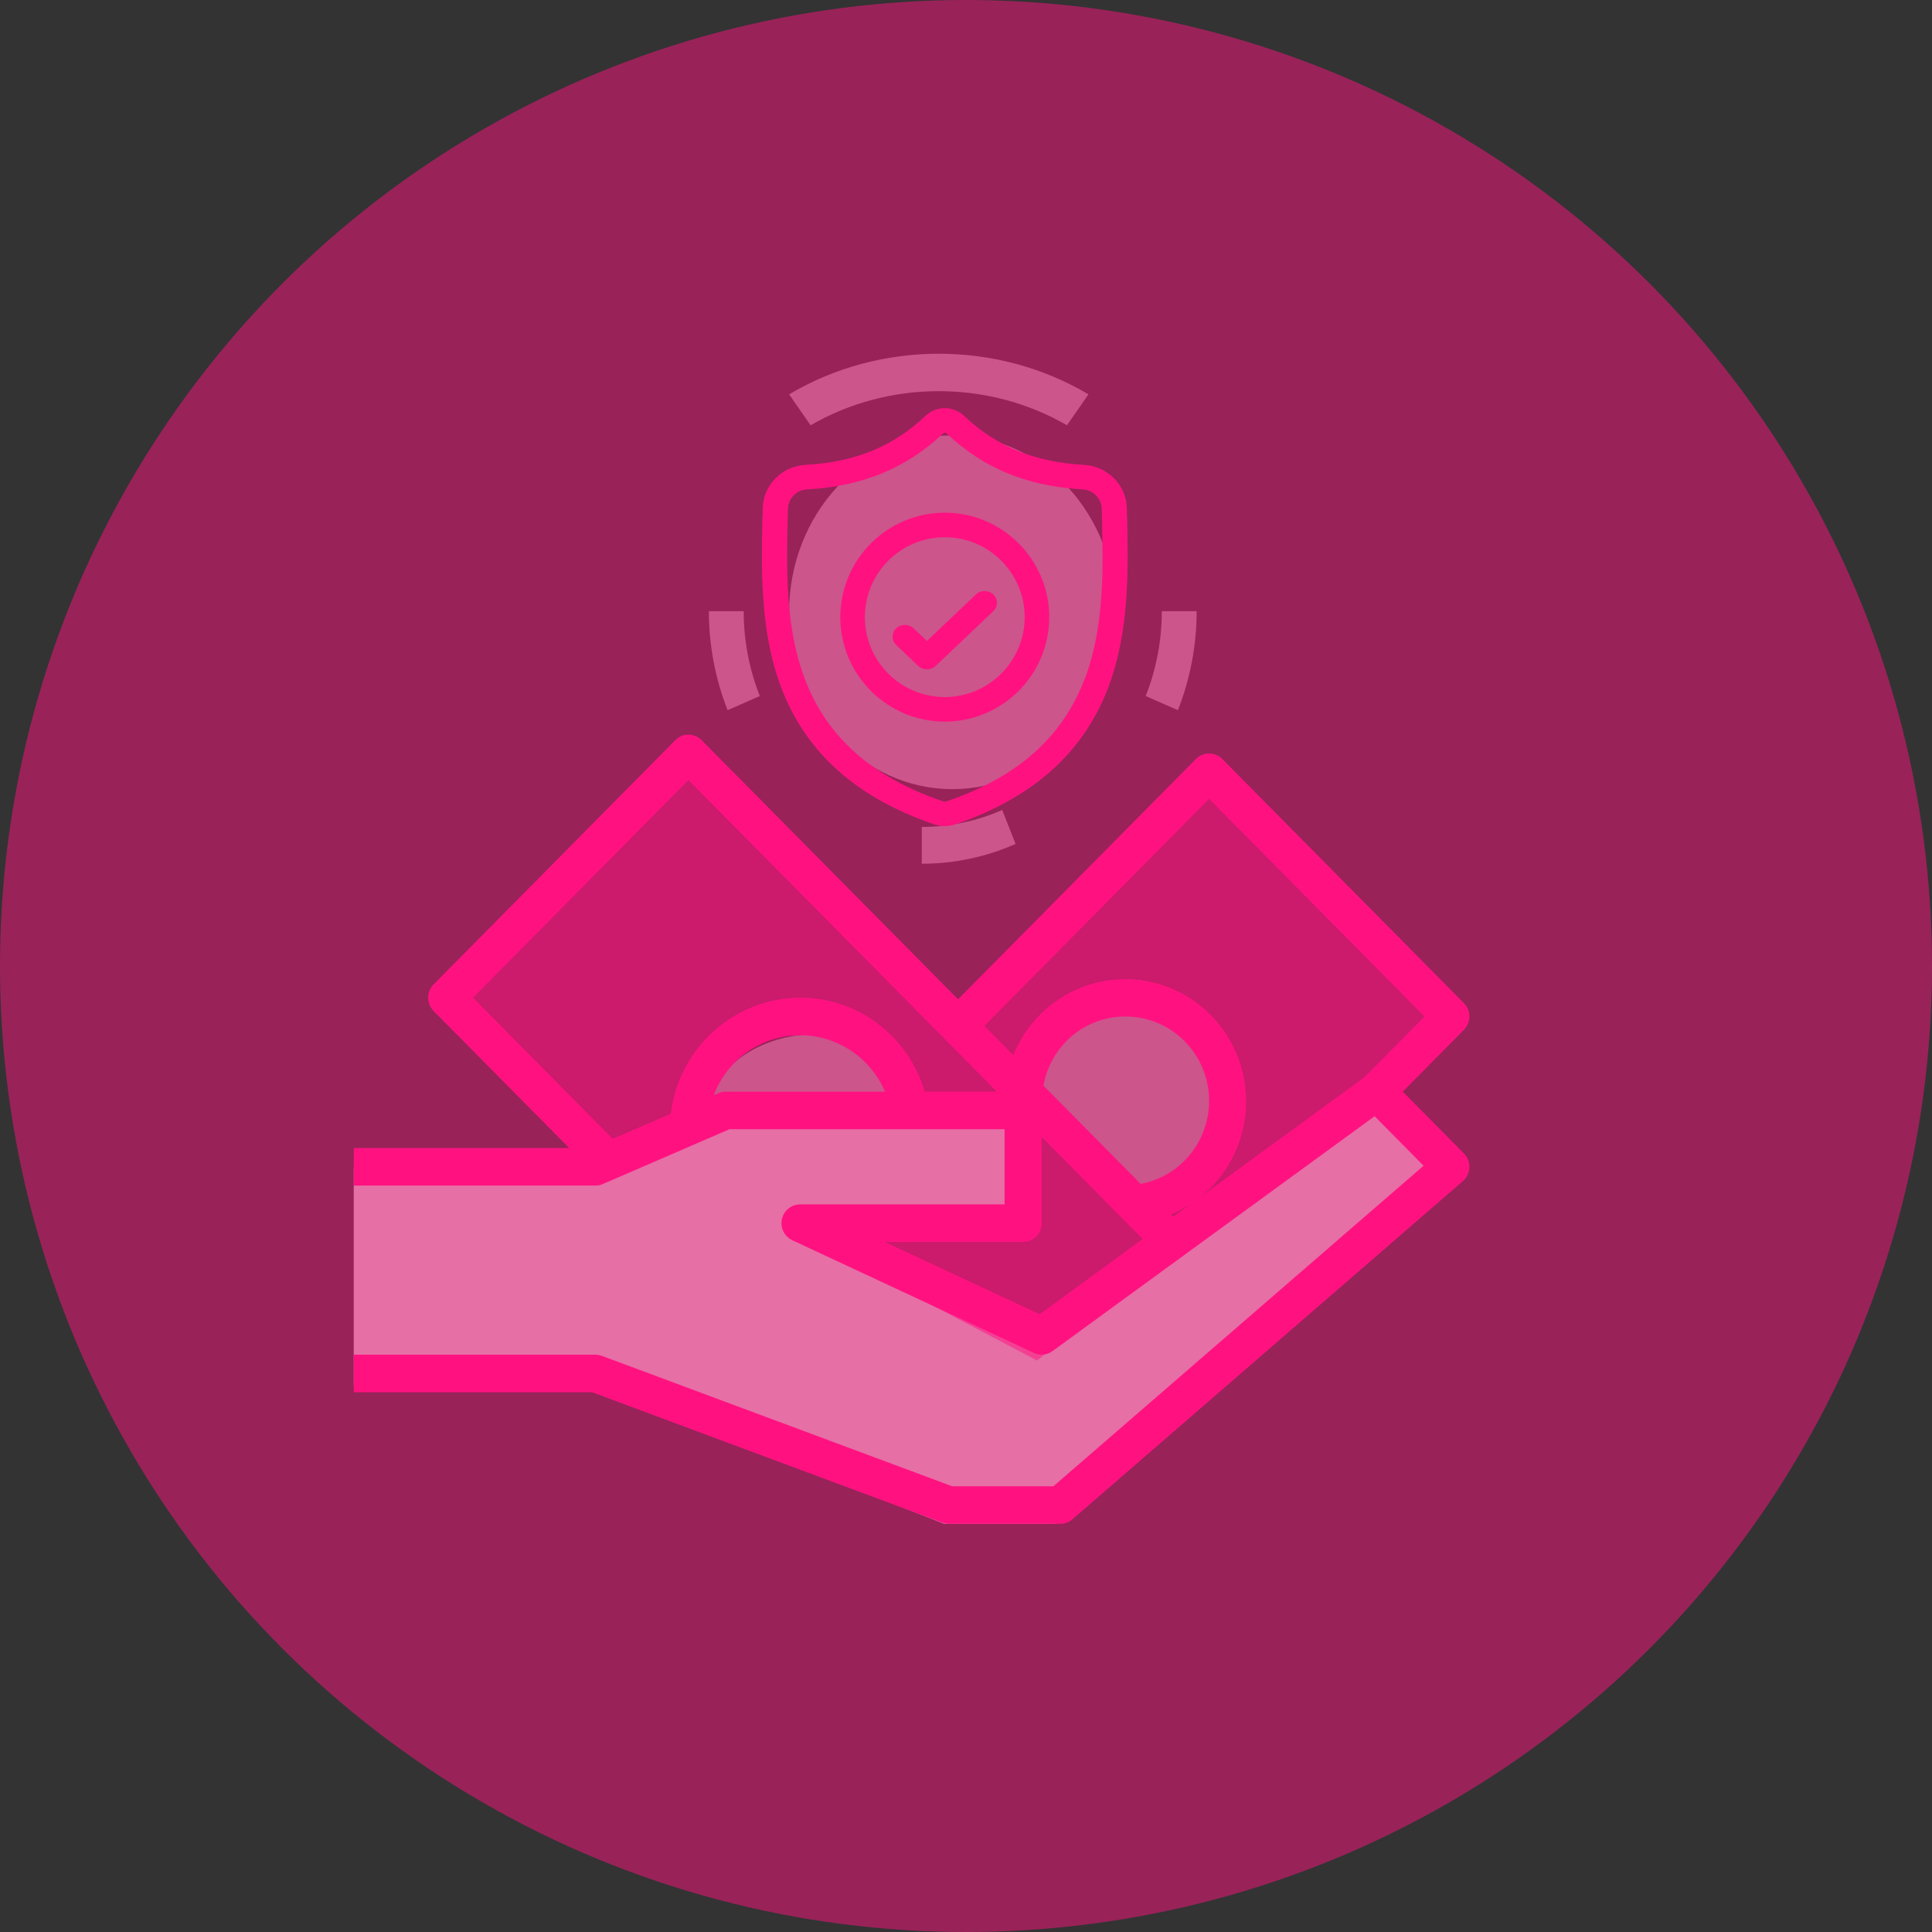
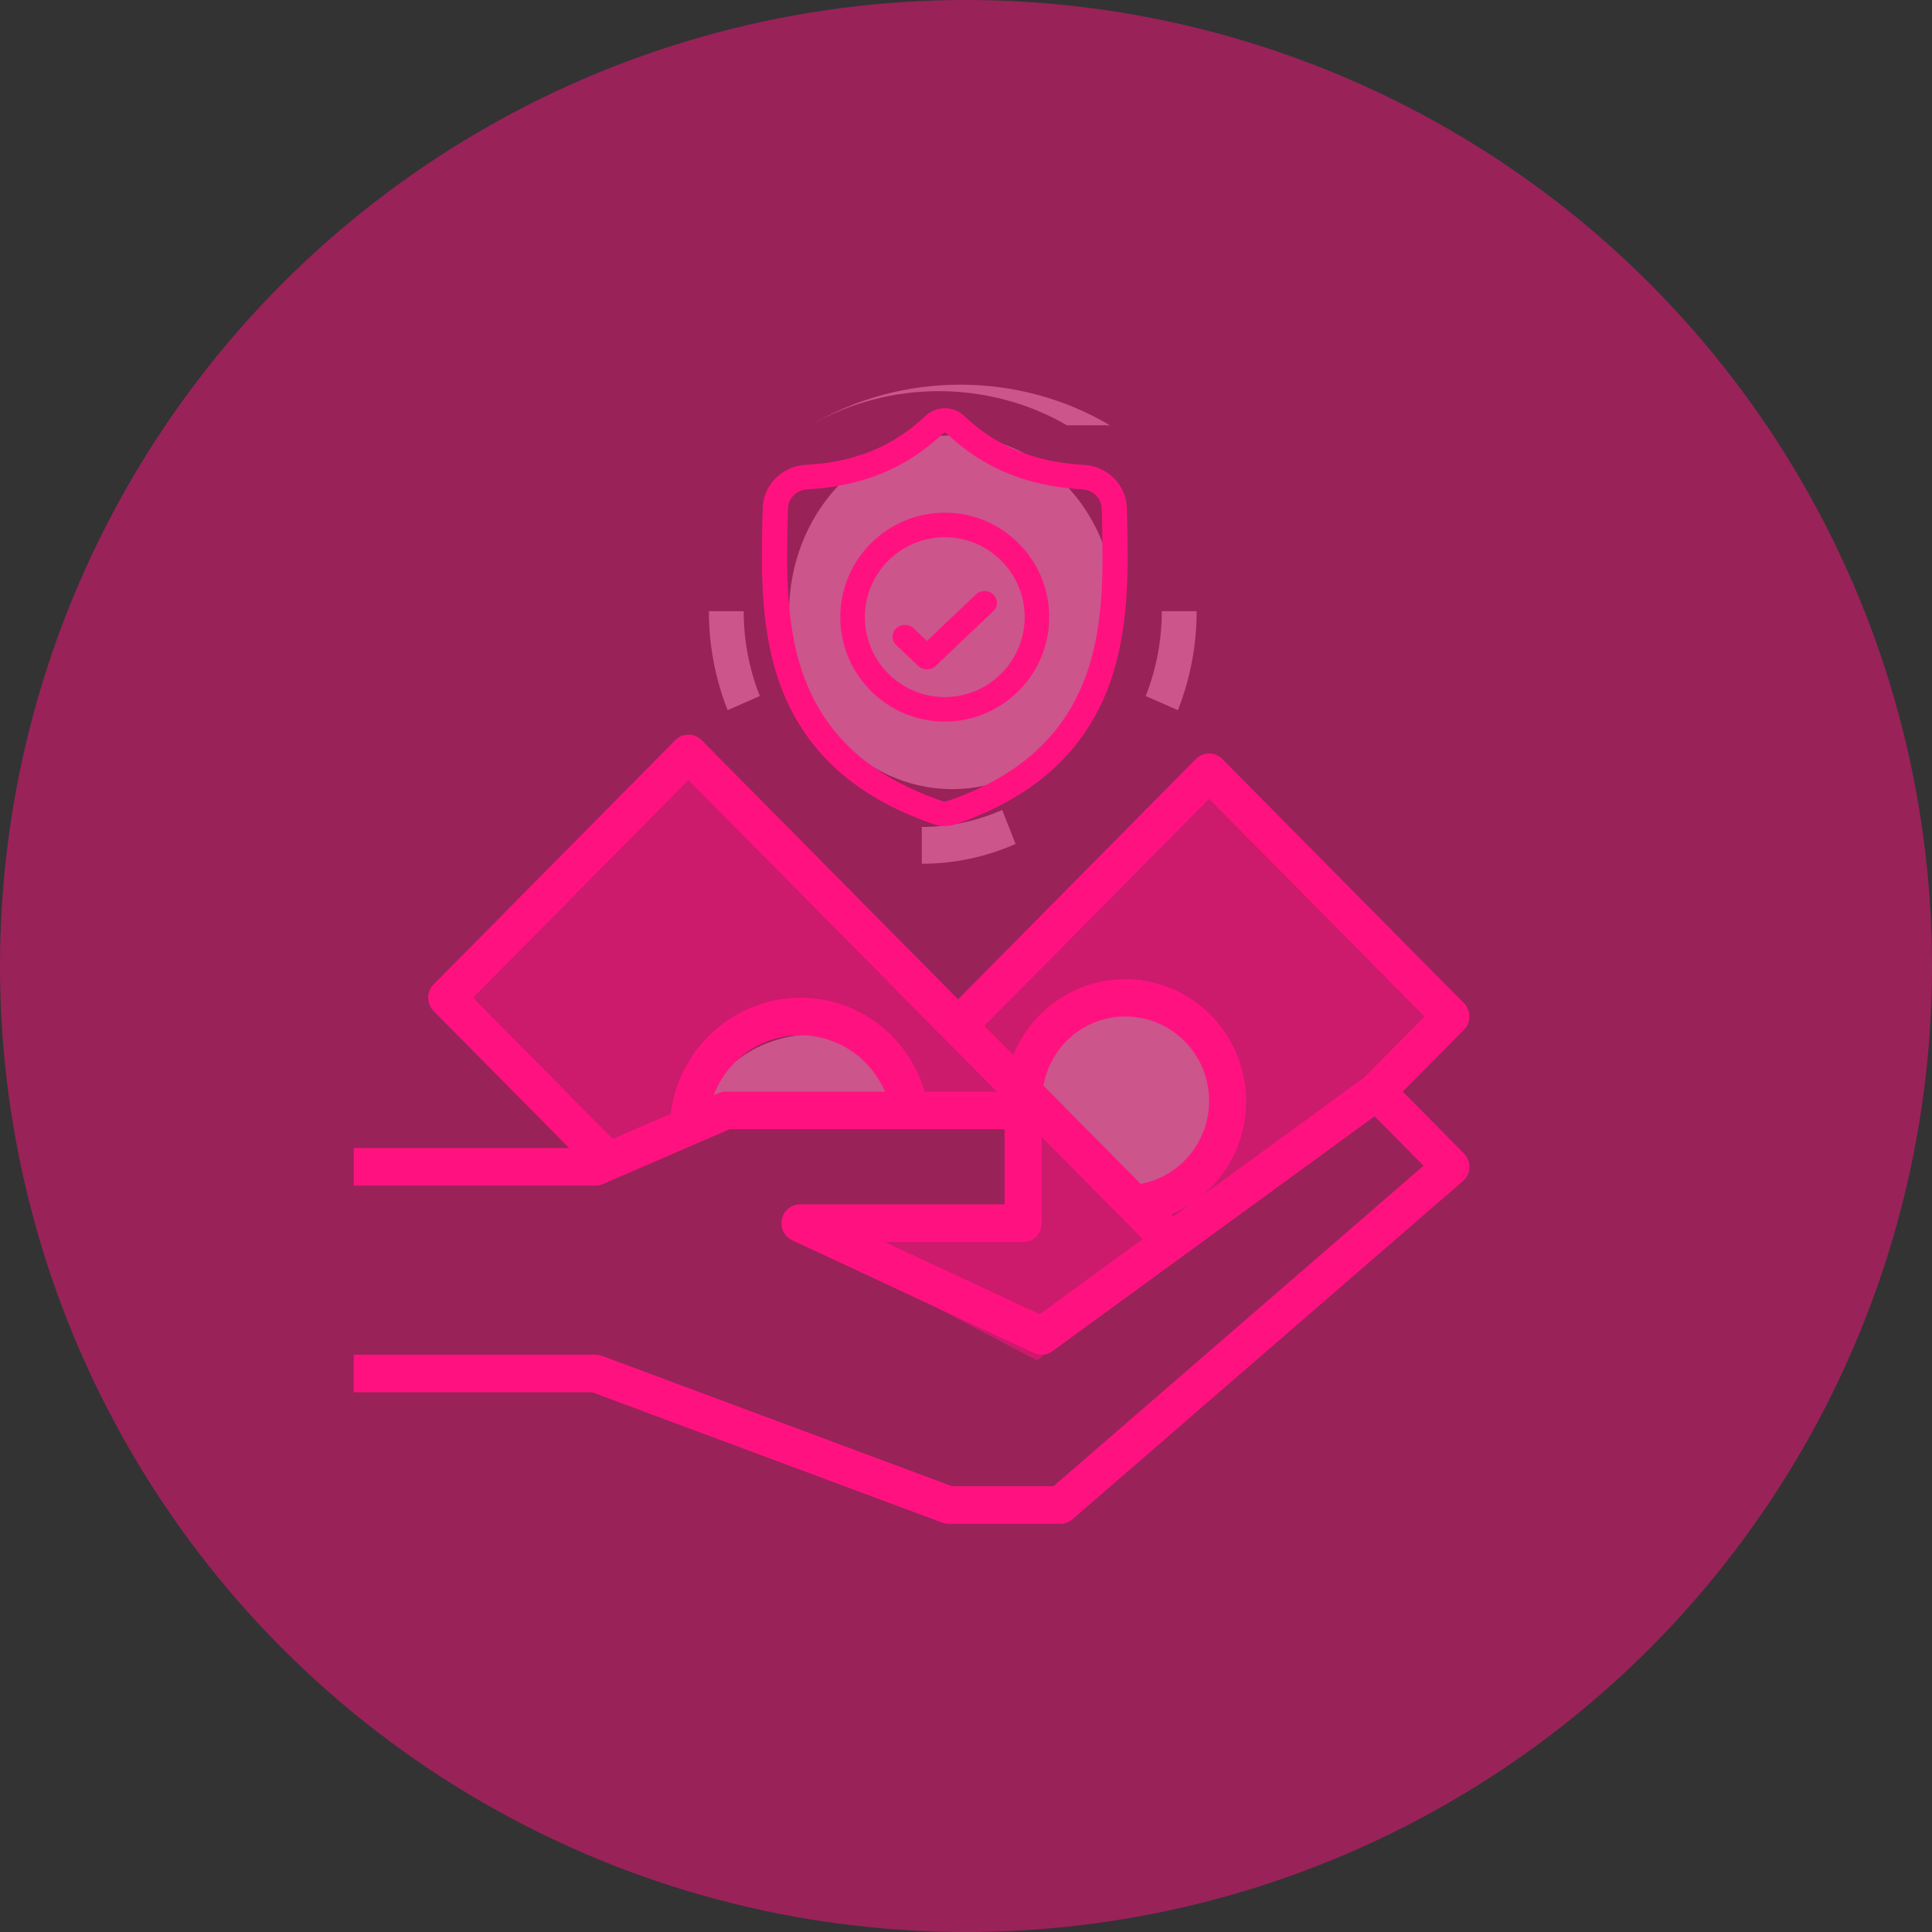
<svg xmlns="http://www.w3.org/2000/svg" height="71" viewBox="0 0 71 71" width="71">
  <rect x="0" y="0" width="71" height="71" fill="#333333" stroke="none" />
  <g fill="none" fill-rule="evenodd">
    <g fill-rule="nonzero">
      <path d="m53 36.851-2.717 2.723-7.492 5.426-1.325-1.328.027-.034c2.053-.212 3.545-2.051 3.334-4.108s-2.046-3.553-4.099-3.341c-1.777.183-3.176 1.602-3.338 3.385l-.007.007-2.383-2.39 9.17-9.191z" fill="#ff1380" opacity=".499" />
-       <path d="m53 42.909-14.237 13.091h-4.068l-12.881-5.091h-8.814v-8h8.814l.475-.218 2.915-1.338 1.356-.626h6.725 4.122v4.364h-8.136l8.814 4.364 4.725-3.658 7.478-5.796z" fill="#fff" opacity=".751" />
      <path d="m45 40.005c.002 2.042-1.359 3.753-3.147 3.959l-.025.036-3.516-3.995-.312-.355.006-.007c.164-2.191 1.86-3.815 3.788-3.628 1.82.177 3.216 1.914 3.205 3.99z" fill="#fff" opacity=".495" />
      <path d="m43 45.976-4.886 4.024-9.114-4.8h8.413v-4.8l.35-.4 3.87 4.416z" fill="#ff1380" opacity=".5" />
      <path d="m35 16c3.314 0 6 2.91 6 6.5s-2.686 6.5-6 6.5-6-2.91-6-6.5 2.687-6.5 6-6.5z" fill="#fff" opacity=".5" />
      <path d="m38 40.641-.349.369h-4.246c-.374-2.411-2.529-4.046-4.813-3.651-1.997.346-3.475 2.149-3.512 4.285l-3.003 1.357-6.076-6.415 9.079-9.585 10.127 10.691 2.451 2.588z" fill="#ff1380" opacity=".499" />
      <path d="m34 40.562h-6.658l-1.342.438c.041-1.687 1.877-3.031 4.1-2.999 1.944.028 3.586 1.105 3.9 2.561z" fill="#fff" opacity=".495" />
      <g fill="#fff" opacity=".502" transform="translate(26 14)">
-         <path d="m13.211 1.629c-2.881-1.672-6.541-1.672-9.422 0l-.789-1.137c3.352-1.99 7.648-1.99 11 0z" />
+         <path d="m13.211 1.629c-2.881-1.672-6.541-1.672-9.422 0c3.352-1.99 7.648-1.99 11 0z" />
        <path d="m.74 12.098c-.455-1.153-.689-2.389-.689-3.638h1.28c-.001 1.071.2 2.131.592 3.119z" />
        <path d="m7.875 17.741v-1.351c1.015.001 2.019-.211 2.955-.624l.492 1.249c-1.092.481-2.264.728-3.447.727z" />
        <path d="m17.287 12.098-1.183-.519c.391-.988.592-2.048.592-3.119h1.28c.001 1.249-.234 2.485-.689 3.638z" />
      </g>
      <g fill="#ff1380" transform="translate(28 15)">
        <path d="m13.424 4.168-0-.012c-.007-.148-.011-.304-.014-.477-.013-.847-.705-1.547-1.575-1.595-1.815-.099-3.218-.674-4.418-1.812l-.01-.009c-.391-.349-.981-.349-1.373 0l-.01.009c-1.199 1.138-2.603 1.714-4.418 1.812-.87.047-1.562.748-1.575 1.595-.003.172-.007.329-.014.477l-.001.028c-.035 1.801-.079 4.042.691 6.076.424 1.119 1.065 2.091 1.907 2.89.958.91 2.214 1.633 3.731 2.148.049.017.101.03.153.041.074.014.148.021.222.021s.148-.007.222-.021c.052-.01.104-.024.154-.041 1.516-.516 2.77-1.239 3.727-2.149.841-.8 1.483-1.772 1.907-2.891.773-2.04.73-4.286.694-6.09zm-1.563 5.778c-.813 2.144-2.471 3.617-5.071 4.501-.009.003-.019.006-.029.008-.027.005-.054.005-.081-0-.01-.002-.02-.005-.029-.008-2.602-.883-4.262-2.355-5.074-4.499-.71-1.875-.67-3.932-.634-5.747l0-.01c.007-.156.012-.319.015-.499.006-.376.314-.687.701-.708 1.027-.056 1.929-.249 2.758-.59.828-.341 1.563-.822 2.248-1.47.035-.029.08-.029.115 0 .685.648 1.42 1.129 2.248 1.47.829.341 1.731.535 2.758.59.387.021.695.332.701.708.003.18.008.344.015.499.035 1.817.075 3.876-.637 5.755z" />
        <path d="m6.72 3.84c-2.117 0-3.84 1.723-3.84 3.84 0 2.117 1.723 3.84 3.84 3.84 2.117 0 3.84-1.723 3.84-3.84 0-2.117-1.723-3.84-3.84-3.84zm0 6.776c-1.619 0-2.936-1.317-2.936-2.936 0-1.619 1.317-2.936 2.936-2.936 1.619 0 2.936 1.317 2.936 2.936 0 1.619-1.317 2.936-2.936 2.936z" />
        <path d="m7.862 6.847-1.797 1.708-.488-.464c-.178-.169-.466-.169-.644 0-.178.169-.178.443 0 .612l.81.77c.089.085.206.127.322.127s.233-.042.322-.127l2.119-2.014c.178-.169.178-.443 0-.612-.178-.169-.466-.169-.644 0z" />
      </g>
      <path d="m44.917 27.892c-.266-.269-.7-.269-.966 0l-8.742 8.833-9.425-9.524c-.266-.269-.7-.269-.966 0l-8.883 8.976c-.266.269-.266.707 0 .976l4.984 5.036h-7.917v1.381h8.883c.093 0 .184-.019.269-.056l4.654-2.015h10.11v2.762h-7.517c-.377 0-.683.309-.683.69 0 .269.155.514.397.627l8.883 4.143c.223.103.484.077.683-.069l11.835-8.63 1.799 1.818-13.601 11.778h-3.725l-12.869-4.791c-.076-.028-.156-.043-.236-.043h-8.883v1.381h8.761l12.869 4.791c.076.028.156.043.236.043h4.1c.163 0 .321-.059.444-.166l14.35-12.429c.286-.248.32-.684.074-.974-.012-.013-.023-.026-.035-.039l-2.25-2.274 2.25-2.274c.266-.269.266-.707 0-.976zm-19.617.774 11.334 11.452h-2.652c-.599-2.051-2.465-3.459-4.582-3.452-2.418.014-4.451 1.839-4.749 4.264l-2.134.924-5.135-5.188zm16.619 14.84-3.571-3.608c.259-1.474 1.529-2.547 3.011-2.541 1.695-.003 3.071 1.382 3.074 3.095.003 1.498-1.055 2.784-2.513 3.055zm1.197 1.208-.088-.089c.279-.115.547-.258.798-.427zm-16.449-4.596c-.093 0-.184.019-.269.056l-.166.069c.674-1.769 2.641-2.651 4.392-1.969.852.332 1.536.996 1.898 1.844zm11.541 8.18-5.696-2.656h5.089c.377 0 .683-.309.683-.69v-3.167l3.71 3.749zm11.933-8.708-6.022 4.395c1.918-1.545 2.235-4.369.705-6.307-1.529-1.938-4.323-2.258-6.242-.713-.594.478-1.056 1.102-1.343 1.813l-1.064-1.076 8.259-8.345 7.917 8z" fill="#ff1380" />
    </g>
    <circle cx="35.5" cy="35.5" fill="#ff1380" opacity=".5" r="35.5" />
  </g>
</svg>